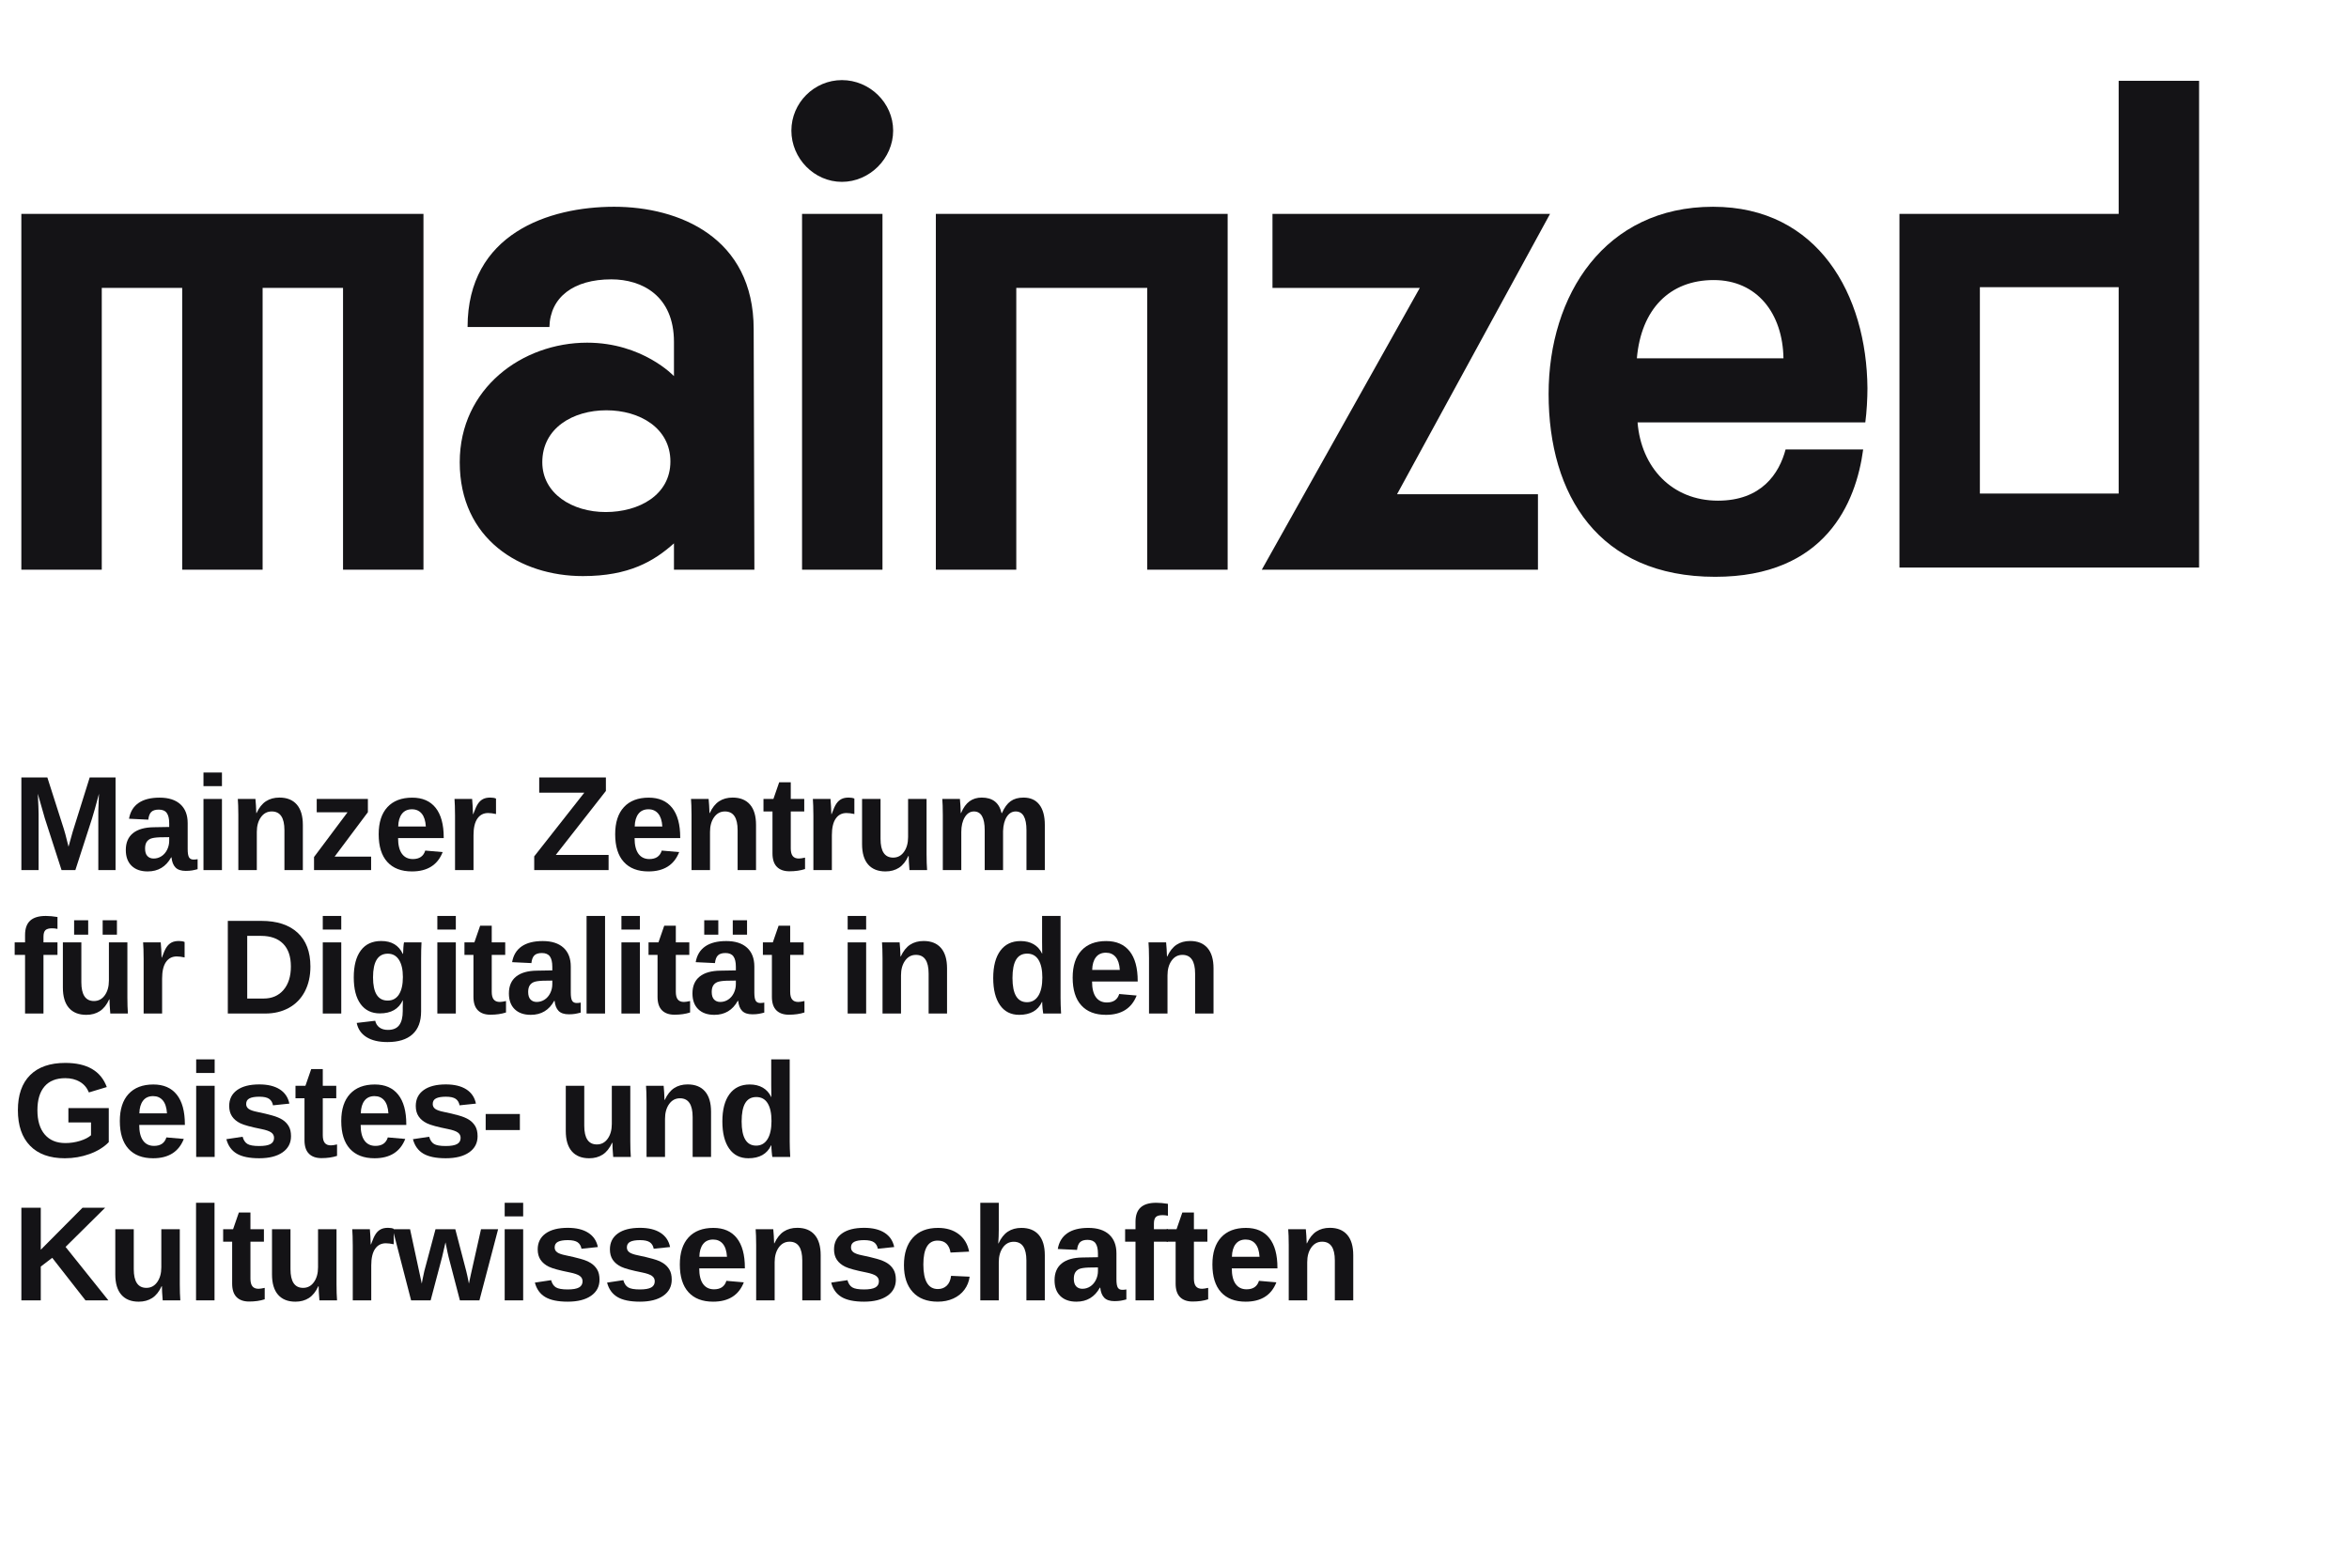
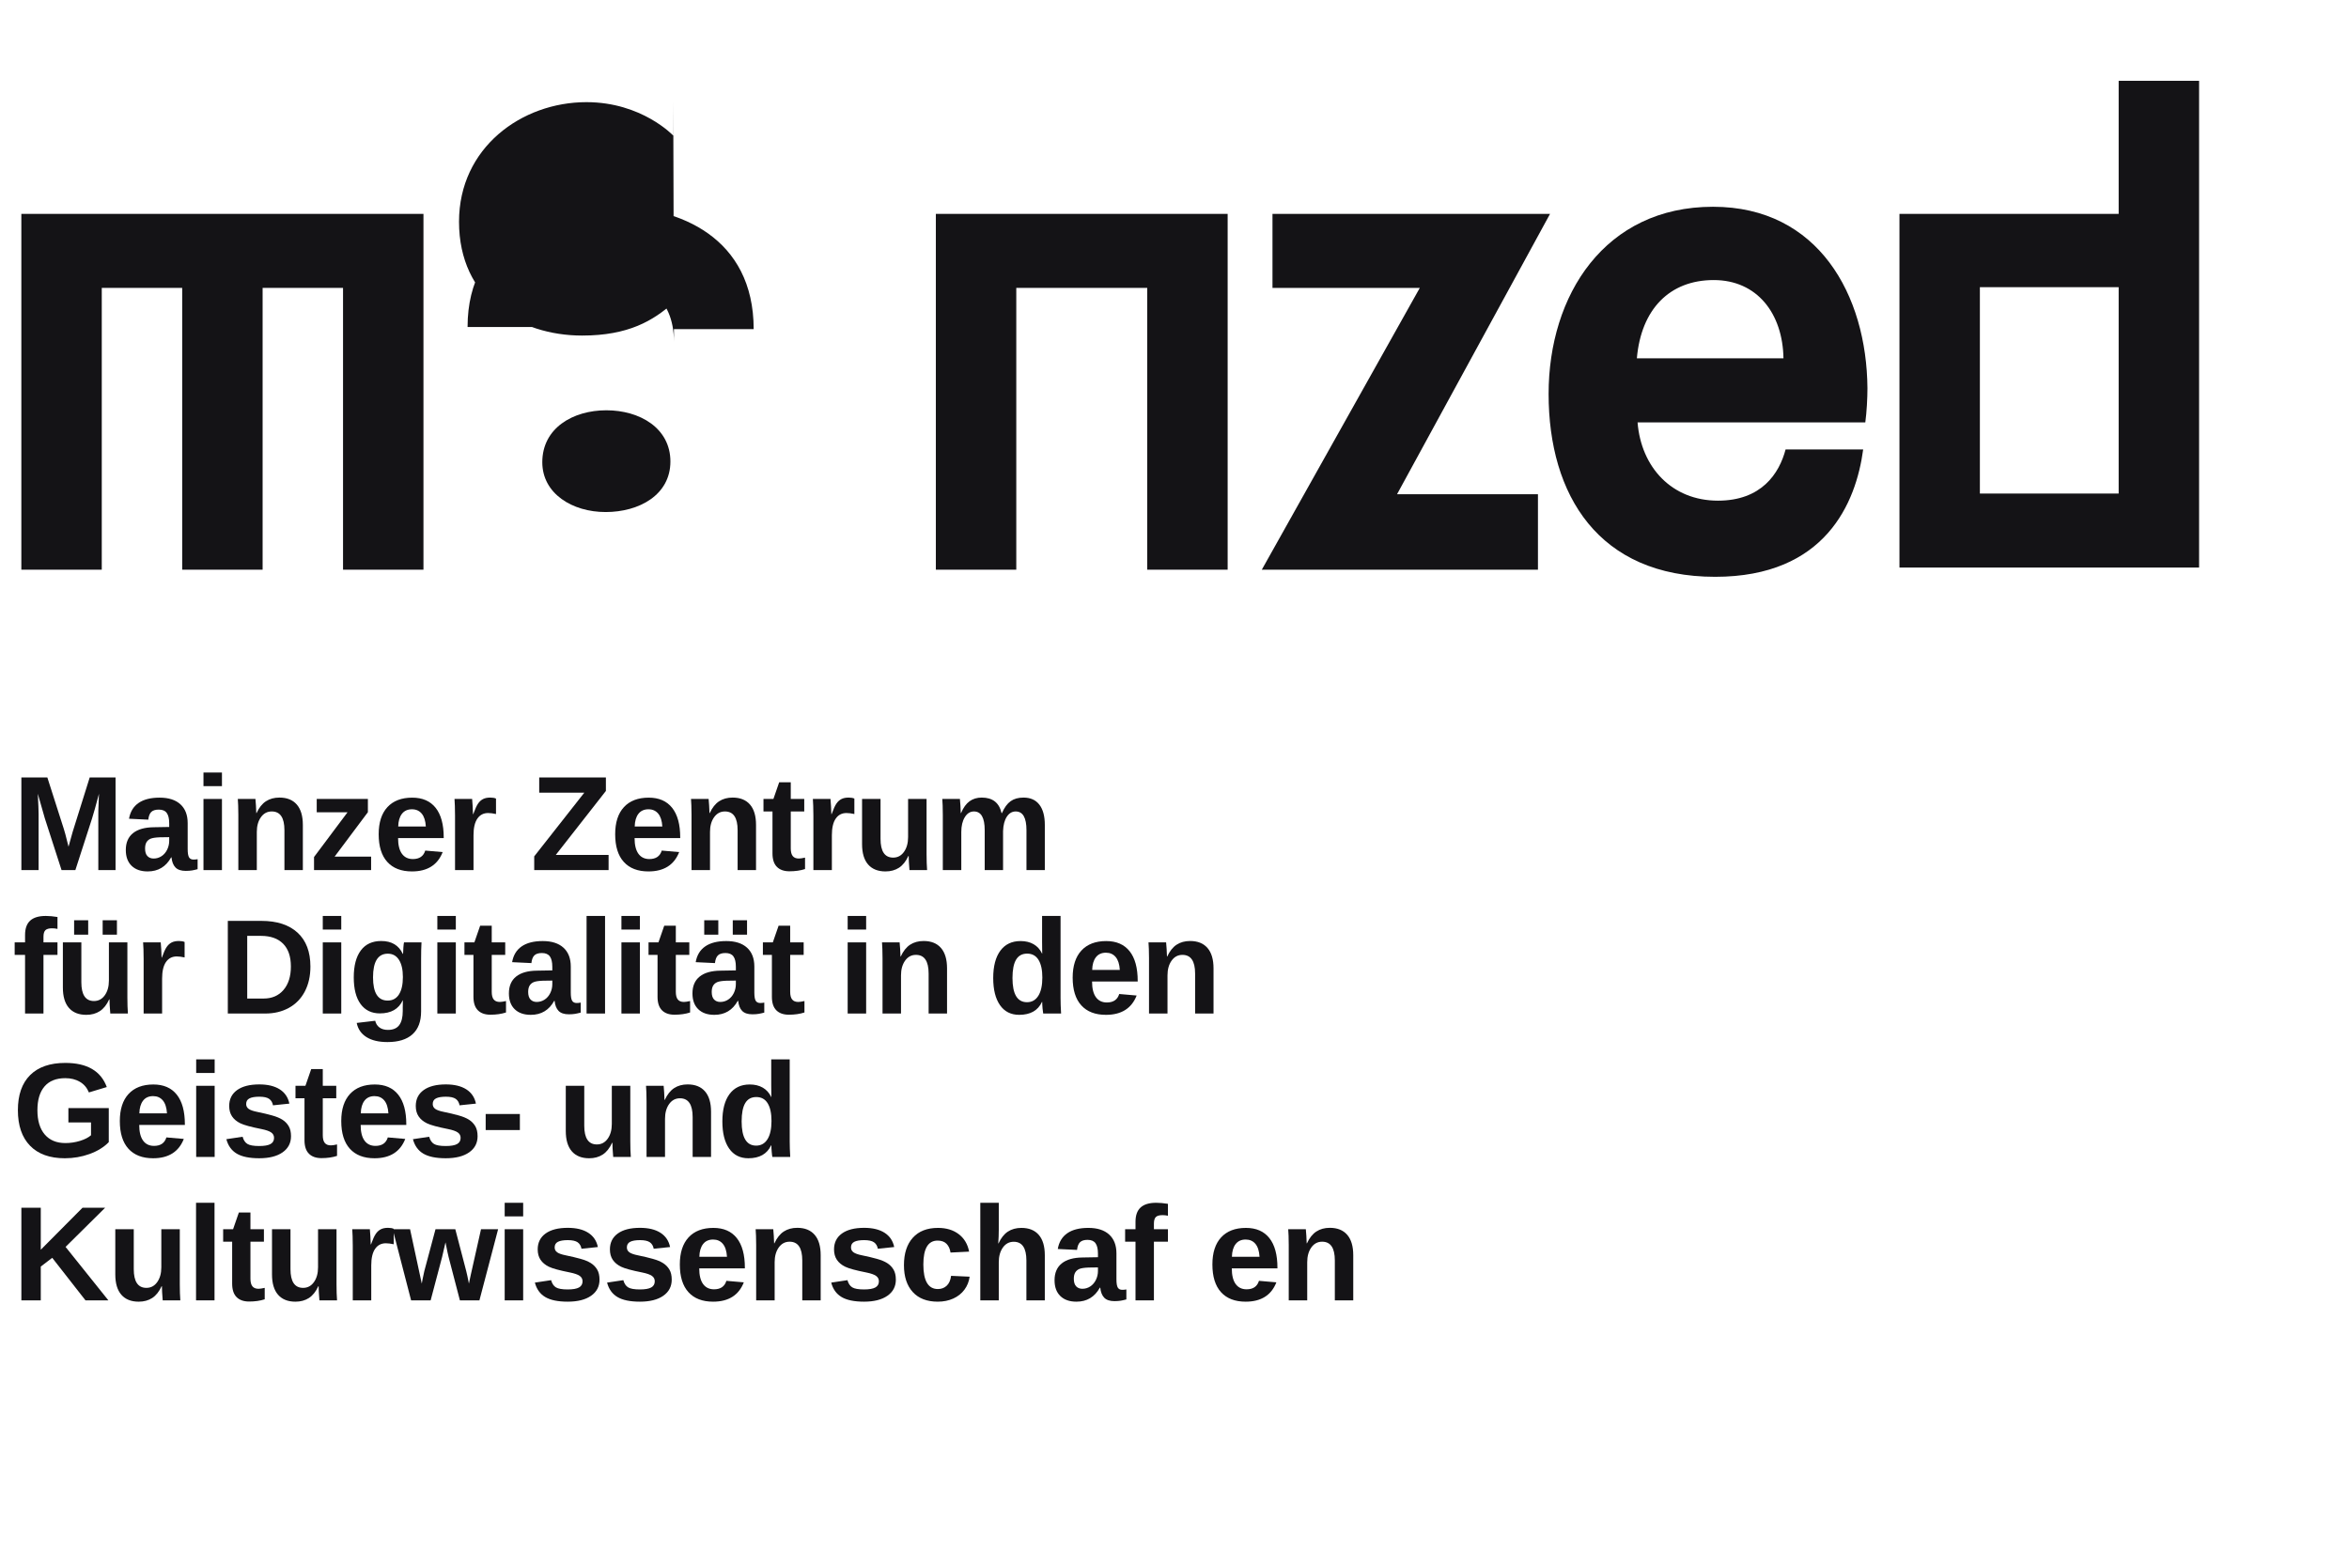
<svg xmlns="http://www.w3.org/2000/svg" viewBox="0 0 488.12 325.96" height="325.96" width="488.12" xml:space="preserve" id="svg2" version="1.1">
  <defs id="defs6" />
  <g transform="matrix(1.333,0,0,-1.333,0,325.96)" id="g10">
    <g transform="scale(0.1)" id="g12">
      <path id="path14" style="fill:#141316;fill-opacity:1;fill-rule:nonzero;stroke:none" d="m 153.262,1088.75 v 87.55 c 0,1.98 0.019,3.97 0.054,5.95 0.036,1.98 0.356,10.49 0.969,25.53 -4.851,-18.39 -8.433,-31.21 -10.762,-38.45 l -26.039,-80.58 H 95.957 l -26.035,80.58 -10.973,38.45 c 0.82,-15.86 1.23,-26.35 1.23,-31.48 v -87.55 H 33.32 v 144.45 h 40.492 l 25.836,-80.79 2.254,-7.79 4.922,-19.37 6.457,23.17 26.555,84.78 h 40.285 v -144.45 h -26.859" />
      <path id="path16" style="fill:#141316;fill-opacity:1;fill-rule:nonzero;stroke:none" d="m 263.777,1140.11 -14.757,-0.21 c -6.7,-0.27 -11.454,-1 -14.254,-2.19 -2.801,-1.2 -4.938,-3.03 -6.407,-5.49 -1.468,-2.46 -2.203,-5.74 -2.203,-9.85 0,-5.26 1.211,-9.17 3.641,-11.73 2.426,-2.56 5.652,-3.84 9.683,-3.84 4.512,0 8.629,1.23 12.356,3.68 3.727,2.46 6.644,5.86 8.766,10.21 2.117,4.33 3.175,8.93 3.175,13.78 z m 2.977,-31.57 c -8.066,-14.56 -20.234,-21.84 -36.5,-21.84 -10.727,0 -19.102,2.92 -25.113,8.77 -6.016,5.84 -9.024,14.05 -9.024,24.65 0,11.48 3.742,20.23 11.227,26.25 7.484,6 18.336,9.08 32.551,9.22 l 23.882,0.41 v 5.64 c 0,7.24 -1.261,12.63 -3.793,16.14 -2.527,3.52 -6.664,5.29 -12.402,5.29 -5.332,0 -9.246,-1.22 -11.738,-3.64 -2.492,-2.43 -4.051,-6.45 -4.668,-12.05 l -30.031,1.44 c 1.843,10.79 6.781,18.97 14.812,24.55 8.027,5.57 18.981,8.35 32.856,8.35 14.007,0 24.804,-3.45 32.394,-10.35 7.586,-6.91 11.375,-16.71 11.375,-29.42 v -40.4 c 0,-6.22 0.703,-10.5 2.106,-12.86 1.402,-2.36 3.742,-3.53 7.023,-3.53 2.184,0 4.305,0.2 6.355,0.61 v -15.58 c -1.711,-0.41 -3.246,-0.79 -4.613,-1.14 -1.367,-0.33 -2.734,-0.6 -4.101,-0.82 -1.368,-0.19 -2.821,-0.37 -4.356,-0.5 -1.539,-0.14 -3.336,-0.21 -5.383,-0.21 -7.246,0 -12.597,1.78 -16.043,5.33 -3.453,3.56 -5.523,8.78 -6.203,15.69 h -0.613 v 0" />
      <path id="path18" style="fill:#141316;fill-opacity:1;fill-rule:nonzero;stroke:none" d="m 317.191,1088.75 v 110.92 H 346 v -110.92 z m 0,130.91 v 21.22 H 346 v -21.22 h -28.809" />
      <path id="path20" style="fill:#141316;fill-opacity:1;fill-rule:nonzero;stroke:none" d="m 443.398,1088.75 v 62.23 c 0,19.48 -6.597,29.22 -19.785,29.22 -6.972,0 -12.593,-2.99 -16.867,-8.98 -4.269,-5.97 -6.402,-13.65 -6.402,-23.01 v -59.46 h -28.813 v 86.12 c 0,5.94 -0.082,10.81 -0.254,14.6 -0.168,3.79 -0.359,7.19 -0.562,10.2 h 27.473 c 0.207,-1.3 0.48,-4.77 0.82,-10.4 0.344,-5.65 0.512,-9.52 0.512,-11.64 h 0.414 c 3.894,8.48 8.777,14.63 14.656,18.46 5.879,3.82 12.883,5.74 21.015,5.74 11.754,0 20.778,-3.63 27.067,-10.87 6.289,-7.25 9.433,-17.84 9.433,-31.78 v -70.43 h -28.707" />
      <path id="path22" style="fill:#141316;fill-opacity:1;fill-rule:nonzero;stroke:none" d="m 489.535,1088.75 v 20.4 l 52.184,69.71 h -47.981 v 20.81 h 79.758 v -20.61 l -51.871,-69.29 h 56.895 v -21.02 h -88.985" />
      <path id="path24" style="fill:#141316;fill-opacity:1;fill-rule:nonzero;stroke:none" d="m 642.191,1183.58 c -6.765,0 -11.976,-2.36 -15.632,-7.07 -3.661,-4.72 -5.586,-11.31 -5.793,-19.79 h 43.058 c -0.547,8.96 -2.703,15.66 -6.461,20.15 -3.758,4.47 -8.812,6.71 -15.172,6.71 z m 47.875,-66.74 c -7.859,-20.09 -23.816,-30.14 -47.875,-30.14 -16.671,0 -29.492,4.94 -38.441,14.82 -8.953,9.87 -13.43,24.27 -13.43,43.21 0,18.31 4.543,32.39 13.633,42.23 9.09,9.84 21.977,14.76 38.649,14.76 15.921,0 28.089,-5.27 36.496,-15.84 8.406,-10.56 12.613,-26.01 12.613,-46.39 v -0.82 h -71.148 c 0,-10.8 2,-18.94 5.996,-24.44 4,-5.51 9.687,-8.25 17.07,-8.25 10.18,0 16.605,4.4 19.269,13.22 l 27.168,-2.36 v 0" />
      <path id="path26" style="fill:#141316;fill-opacity:1;fill-rule:nonzero;stroke:none" d="m 709.348,1088.75 v 84.88 c 0,6.09 -0.09,11.16 -0.262,15.23 -0.168,4.06 -0.356,7.67 -0.563,10.81 h 27.473 c 0.203,-1.23 0.481,-4.97 0.82,-11.22 0.34,-6.26 0.512,-10.41 0.512,-12.46 h 0.41 c 2.805,7.79 5.297,13.28 7.489,16.45 2.183,3.19 4.777,5.54 7.785,7.08 3.008,1.54 6.769,2.31 11.281,2.31 3.691,0 6.664,-0.52 8.914,-1.55 v -24.09 c -4.648,1.03 -8.742,1.55 -12.301,1.55 -7.176,0 -12.761,-2.91 -16.761,-8.71 -3.993,-5.82 -5.997,-14.43 -5.997,-25.84 v -54.44 h -28.8" />
      <path id="path28" style="fill:#141316;fill-opacity:1;fill-rule:nonzero;stroke:none" d="M 948.727,1088.75 H 832.781 v 21.43 l 78.117,99.33 H 840.57 v 23.69 h 103.95 v -21.02 l -78.114,-99.75 h 82.321 v -23.68" />
      <path id="path30" style="fill:#141316;fill-opacity:1;fill-rule:nonzero;stroke:none" d="m 1010.86,1183.58 c -6.77,0 -11.977,-2.36 -15.633,-7.07 -3.661,-4.72 -5.586,-11.31 -5.793,-19.79 h 43.056 c -0.55,8.96 -2.7,15.66 -6.46,20.15 -3.76,4.47 -8.81,6.71 -15.17,6.71 z m 47.88,-66.74 c -7.87,-20.09 -23.82,-30.14 -47.88,-30.14 -16.676,0 -29.493,4.94 -38.442,14.82 -8.957,9.87 -13.43,24.27 -13.43,43.21 0,18.31 4.543,32.39 13.633,42.23 9.09,9.84 21.973,14.76 38.649,14.76 15.92,0 28.09,-5.27 36.49,-15.84 8.41,-10.56 12.62,-26.01 12.62,-46.39 v -0.82 h -71.15 c 0,-10.8 2,-18.94 5.997,-24.44 3.996,-5.51 9.683,-8.25 17.063,-8.25 10.19,0 16.61,4.4 19.28,13.22 l 27.17,-2.36 v 0" />
      <path id="path32" style="fill:#141316;fill-opacity:1;fill-rule:nonzero;stroke:none" d="m 1149.87,1088.75 v 62.23 c 0,19.48 -6.59,29.22 -19.78,29.22 -6.97,0 -12.59,-2.99 -16.87,-8.98 -4.27,-5.97 -6.4,-13.65 -6.4,-23.01 v -59.46 h -28.81 v 86.12 c 0,5.94 -0.09,10.81 -0.26,14.6 -0.17,3.79 -0.36,7.19 -0.56,10.2 h 27.47 c 0.21,-1.3 0.48,-4.77 0.82,-10.4 0.35,-5.65 0.52,-9.52 0.52,-11.64 h 0.41 c 3.89,8.48 8.78,14.63 14.65,18.46 5.88,3.82 12.89,5.74 21.02,5.74 11.75,0 20.78,-3.63 27.07,-10.87 6.28,-7.25 9.42,-17.84 9.42,-31.78 v -70.43 h -28.7" />
      <path id="path34" style="fill:#141316;fill-opacity:1;fill-rule:nonzero;stroke:none" d="m 1254.96,1090.39 c -7.11,-2.32 -15.21,-3.48 -24.3,-3.48 -8.47,0 -15,2.3 -19.58,6.92 -4.58,4.61 -6.87,11.59 -6.87,20.96 v 65.41 h -14.04 v 19.47 h 15.48 l 9.02,26.04 h 18.04 v -26.04 h 21.02 v -19.47 h -21.02 v -57.62 c 0,-5.4 1.03,-9.38 3.08,-11.94 2.05,-2.56 5.23,-3.84 9.53,-3.84 2.26,0 5.47,0.47 9.64,1.43 v -17.84 0" />
      <path id="path36" style="fill:#141316;fill-opacity:1;fill-rule:nonzero;stroke:none" d="m 1267.98,1088.75 v 84.88 c 0,6.09 -0.08,11.16 -0.26,15.23 -0.17,4.06 -0.35,7.67 -0.56,10.81 h 27.48 c 0.2,-1.23 0.47,-4.97 0.81,-11.22 0.35,-6.26 0.52,-10.41 0.52,-12.46 h 0.41 c 2.8,7.79 5.29,13.28 7.48,16.45 2.19,3.19 4.79,5.54 7.8,7.08 3,1.54 6.76,2.31 11.27,2.31 3.69,0 6.66,-0.52 8.92,-1.55 v -24.09 c -4.65,1.03 -8.75,1.55 -12.3,1.55 -7.18,0 -12.77,-2.91 -16.76,-8.71 -4,-5.82 -6,-14.43 -6,-25.84 v -54.44 h -28.81" />
      <path id="path38" style="fill:#141316;fill-opacity:1;fill-rule:nonzero;stroke:none" d="m 1372.66,1199.67 v -62.23 c 0,-19.47 6.56,-29.21 19.68,-29.21 6.97,0 12.59,2.99 16.86,8.97 4.27,5.98 6.41,13.65 6.41,23.02 v 59.45 h 28.8 v -86.11 c 0,-9.43 0.28,-17.7 0.82,-24.81 h -27.47 c -0.82,9.85 -1.23,17.19 -1.23,22.04 h -0.51 c -3.83,-8.41 -8.7,-14.52 -14.61,-18.35 -5.91,-3.82 -12.93,-5.74 -21.06,-5.74 -11.76,0 -20.78,3.6 -27.07,10.82 -6.29,7.21 -9.43,17.78 -9.43,31.73 v 70.42 h 28.81" />
      <path id="path40" style="fill:#141316;fill-opacity:1;fill-rule:nonzero;stroke:none" d="m 1535.04,1088.75 v 62.23 c 0,19.48 -5.6,29.22 -16.81,29.22 -5.81,0 -10.54,-2.98 -14.2,-8.92 -3.65,-5.95 -5.48,-13.64 -5.48,-23.07 v -59.46 h -28.81 v 86.12 c 0,5.94 -0.08,10.81 -0.25,14.6 -0.17,3.79 -0.36,7.19 -0.57,10.2 h 27.48 c 0.2,-1.3 0.48,-4.77 0.82,-10.4 0.34,-5.65 0.51,-9.52 0.51,-11.64 h 0.41 c 3.55,8.48 7.98,14.63 13.28,18.46 5.29,3.82 11.63,5.74 19.01,5.74 16.95,0 27.24,-8.07 30.86,-24.2 h 0.61 c 3.76,8.61 8.27,14.79 13.53,18.55 5.27,3.76 11.96,5.65 20.1,5.65 10.79,0 19.03,-3.68 24.7,-11.03 5.68,-7.34 8.52,-17.89 8.52,-31.62 v -70.43 h -28.61 v 62.23 c 0,19.48 -5.6,29.22 -16.81,29.22 -5.61,0 -10.2,-2.72 -13.79,-8.16 -3.59,-5.43 -5.55,-12.93 -5.89,-22.5 v -60.79 h -28.61" />
      <path id="path42" style="fill:#141316;fill-opacity:1;fill-rule:nonzero;stroke:none" d="M 67.769,956.59 V 865.148 H 39.062 V 956.59 H 22.867 v 19.48 h 16.195 v 11.578 c 0,10.051 2.664,17.502 7.996,22.352 5.328,4.86 13.43,7.28 24.293,7.28 5.402,0 11.484,-0.55 18.254,-1.64 v -18.558 c -2.805,0.617 -5.606,0.93 -8.41,0.93 -4.922,0 -8.387,-0.981 -10.406,-2.922 -2.016,-1.949 -3.02,-5.391 -3.02,-10.301 v -8.719 h 21.836 v -19.48 h -21.836" />
      <path id="path44" style="fill:#141316;fill-opacity:1;fill-rule:nonzero;stroke:none" d="m 160.035,988.059 v 22.451 h 22.246 v -22.451 z m -44.492,0 v 22.451 H 137.48 V 988.059 Z M 126.82,976.07 v -62.23 c 0,-19.469 6.563,-29.211 19.684,-29.211 6.973,0 12.594,2.992 16.863,8.973 4.27,5.968 6.406,13.648 6.406,23.007 v 59.461 h 28.805 v -86.121 c 0,-9.418 0.274,-17.687 0.82,-24.801 H 171.93 c -0.821,9.844 -1.231,17.192 -1.231,22.043 h -0.511 c -3.833,-8.41 -8.7,-14.519 -14.614,-18.351 -5.91,-3.828 -12.933,-5.738 -21.062,-5.738 -11.758,0 -20.778,3.597 -27.067,10.82 -6.289,7.199 -9.433,17.777 -9.433,31.719 V 976.07 H 126.82" />
      <path id="path46" style="fill:#141316;fill-opacity:1;fill-rule:nonzero;stroke:none" d="m 223.906,865.148 v 84.883 c 0,6.09 -0.082,11.149 -0.254,15.231 -0.172,4.058 -0.363,7.66 -0.566,10.808 h 27.477 c 0.203,-1.23 0.476,-4.968 0.82,-11.218 0.34,-6.262 0.512,-10.411 0.512,-12.473 h 0.41 c 2.8,7.801 5.293,13.293 7.484,16.461 2.184,3.18 4.781,5.539 7.789,7.082 3.008,1.527 6.77,2.297 11.277,2.297 3.688,0 6.665,-0.508 8.918,-1.539 v -24.09 c -4.648,1.031 -8.75,1.539 -12.3,1.539 -7.176,0 -12.762,-2.91 -16.762,-8.707 -4,-5.813 -5.996,-14.422 -5.996,-25.84 v -54.434 h -28.809" />
      <path id="path48" style="fill:#141316;fill-opacity:1;fill-rule:nonzero;stroke:none" d="m 453.457,938.449 c 0,15.512 -4.039,27.352 -12.102,35.52 -8.062,8.16 -19.578,12.25 -34.542,12.25 H 385.387 V 888.52 h 25.629 c 12.984,0 23.3,4.48 30.957,13.429 7.652,8.949 11.484,21.121 11.484,36.5 z m 30.445,0 c 0,-14.898 -2.922,-27.898 -8.765,-39.008 -5.844,-11.109 -14.114,-19.589 -24.809,-25.472 -10.699,-5.879 -22.945,-8.821 -36.754,-8.821 h -58.433 v 144.442 h 52.285 c 24.328,0 43.16,-6.13 56.484,-18.399 13.324,-12.269 19.992,-29.851 19.992,-52.742" />
      <path id="path50" style="fill:#141316;fill-opacity:1;fill-rule:nonzero;stroke:none" d="M 503.176,865.148 V 976.07 H 531.98 V 865.148 Z m 0,130.911 v 21.221 h 28.804 v -21.221 h -28.804" />
      <path id="path52" style="fill:#141316;fill-opacity:1;fill-rule:nonzero;stroke:none" d="m 628.047,922.148 c 0,11.411 -2.035,20.313 -6.098,26.704 -4.066,6.398 -9.859,9.589 -17.379,9.589 -15.375,0 -23.066,-12.312 -23.066,-36.91 0,-24.133 7.621,-36.191 22.859,-36.191 7.657,0 13.52,3.199 17.586,9.59 4.063,6.39 6.098,15.461 6.098,27.218 z M 603.953,820.66 c -13.527,0 -24.41,2.57 -32.648,7.738 -8.239,5.161 -13.313,12.524 -15.227,22.09 l 28.809,3.383 c 1.027,-4.441 3.226,-7.922 6.613,-10.449 3.383,-2.531 7.809,-3.801 13.273,-3.801 8,0 13.84,2.461 17.532,7.379 3.691,4.93 5.539,12.238 5.539,21.941 v 5.848 l 0.203,10.961 h -0.203 c -6.36,-13.602 -18.25,-20.398 -35.676,-20.398 -12.922,0 -22.93,4.859 -30.039,14.558 -7.109,9.699 -10.66,23.578 -10.66,41.621 0,18.11 3.652,32.09 10.969,41.93 7.312,9.84 17.937,14.758 31.882,14.758 16.129,0 27.301,-6.668 33.524,-19.989 h 0.511 c 0,2.399 0.153,5.641 0.458,9.739 0.308,4.101 0.636,6.801 0.976,8.101 h 27.274 c -0.415,-7.39 -0.618,-15.922 -0.618,-25.629 v -81.91 c 0,-15.781 -4.476,-27.711 -13.433,-35.769 -8.953,-8.071 -21.973,-12.102 -39.059,-12.102" />
      <path id="path54" style="fill:#141316;fill-opacity:1;fill-rule:nonzero;stroke:none" d="M 681.773,865.148 V 976.07 h 28.809 V 865.148 Z m 0,130.911 v 21.221 h 28.809 v -21.221 h -28.809" />
      <path id="path56" style="fill:#141316;fill-opacity:1;fill-rule:nonzero;stroke:none" d="m 788.809,866.789 c -7.11,-2.328 -15.211,-3.488 -24.297,-3.488 -8.477,0 -15.004,2.308 -19.578,6.929 -4.582,4.61 -6.871,11.59 -6.871,20.95 v 65.41 H 724.02 v 19.48 h 15.476 l 9.024,26.04 h 18.043 v -26.04 h 21.015 v -19.48 h -21.015 v -57.61 c 0,-5.398 1.027,-9.378 3.078,-11.949 2.047,-2.562 5.222,-3.832 9.531,-3.832 2.254,0 5.469,0.461 9.637,1.43 v -17.84 0" />
      <path id="path58" style="fill:#141316;fill-opacity:1;fill-rule:nonzero;stroke:none" d="m 860.98,916.512 -14.757,-0.211 c -6.703,-0.27 -11.453,-1.012 -14.254,-2.199 -2.805,-1.204 -4.938,-3.02 -6.406,-5.481 -1.469,-2.473 -2.204,-5.75 -2.204,-9.851 0,-5.258 1.211,-9.168 3.637,-11.739 2.43,-2.562 5.656,-3.832 9.688,-3.832 4.511,0 8.629,1.231 12.355,3.68 3.727,2.461 6.645,5.859 8.766,10.203 2.117,4.34 3.175,8.938 3.175,13.789 z m 2.973,-31.582 c -8.062,-14.559 -20.226,-21.828 -36.492,-21.828 -10.731,0 -19.106,2.918 -25.117,8.769 -6.016,5.84 -9.024,14.051 -9.024,24.649 0,11.48 3.746,20.23 11.227,26.25 7.484,6 18.336,9.082 32.547,9.21 l 23.886,0.411 v 5.648 c 0,7.242 -1.261,12.633 -3.792,16.141 -2.532,3.519 -6.665,5.281 -12.403,5.281 -5.332,0 -9.242,-1.219 -11.738,-3.641 -2.496,-2.422 -4.047,-6.441 -4.664,-12.039 l -30.039,1.438 c 1.847,10.793 6.785,18.972 14.816,24.551 8.028,5.562 18.981,8.351 32.856,8.351 14.007,0 24.804,-3.449 32.39,-10.351 7.59,-6.911 11.383,-16.711 11.383,-29.43 v -40.391 c 0,-6.219 0.699,-10.508 2.102,-12.859 1.402,-2.36 3.738,-3.539 7.019,-3.539 2.188,0 4.309,0.211 6.36,0.621 v -15.59 c -1.711,-0.41 -3.25,-0.793 -4.618,-1.121 -1.367,-0.34 -2.73,-0.621 -4.097,-0.82 -1.367,-0.2 -2.821,-0.379 -4.36,-0.52 -1.535,-0.133 -3.328,-0.199 -5.379,-0.199 -7.246,0 -12.593,1.777 -16.046,5.328 -3.45,3.551 -5.516,8.781 -6.2,15.68 h -0.617 v 0" />
      <path id="path60" style="fill:#141316;fill-opacity:1;fill-rule:nonzero;stroke:none" d="m 914.395,865.148 v 152.132 h 28.808 V 865.148 h -28.808" />
      <path id="path62" style="fill:#141316;fill-opacity:1;fill-rule:nonzero;stroke:none" d="M 968.734,865.148 V 976.07 h 28.809 V 865.148 Z m 0,130.911 v 21.221 h 28.809 v -21.221 h -28.809" />
      <path id="path64" style="fill:#141316;fill-opacity:1;fill-rule:nonzero;stroke:none" d="m 1075.78,866.789 c -7.11,-2.328 -15.21,-3.488 -24.3,-3.488 -8.48,0 -15.01,2.308 -19.58,6.929 -4.58,4.61 -6.87,11.59 -6.87,20.95 v 65.41 h -14.04 v 19.48 h 15.47 l 9.03,26.04 h 18.04 v -26.04 h 21.02 v -19.48 h -21.02 v -57.61 c 0,-5.398 1.03,-9.378 3.08,-11.949 2.05,-2.562 5.22,-3.832 9.53,-3.832 2.25,0 5.47,0.461 9.64,1.43 v -17.84 0" />
      <path id="path66" style="fill:#141316;fill-opacity:1;fill-rule:nonzero;stroke:none" d="m 1142.3,988.059 v 22.451 h 22.25 v -22.451 z m 4.82,-71.547 -14.76,-0.211 c -6.7,-0.27 -11.45,-1.012 -14.25,-2.199 -2.8,-1.204 -4.94,-3.02 -6.41,-5.481 -1.47,-2.473 -2.2,-5.75 -2.2,-9.851 0,-5.258 1.21,-9.168 3.64,-11.739 2.43,-2.562 5.65,-3.832 9.69,-3.832 4.51,0 8.63,1.231 12.35,3.68 3.73,2.461 6.65,5.859 8.77,10.203 2.11,4.34 3.17,8.938 3.17,13.789 z m -49.31,71.547 v 22.451 h 21.94 V 988.059 Z M 1150.1,884.93 c -8.07,-14.559 -20.23,-21.828 -36.5,-21.828 -10.73,0 -19.1,2.918 -25.11,8.769 -6.02,5.84 -9.03,14.051 -9.03,24.649 0,11.48 3.75,20.23 11.23,26.25 7.48,6 18.33,9.082 32.55,9.21 l 23.88,0.411 v 5.648 c 0,7.242 -1.26,12.633 -3.79,16.141 -2.53,3.519 -6.66,5.281 -12.4,5.281 -5.33,0 -9.25,-1.219 -11.74,-3.641 -2.5,-2.422 -4.05,-6.441 -4.66,-12.039 l -30.04,1.438 c 1.84,10.793 6.78,18.972 14.81,24.551 8.03,5.562 18.98,8.351 32.86,8.351 14.01,0 24.81,-3.449 32.39,-10.351 7.59,-6.911 11.38,-16.711 11.38,-29.43 v -40.391 c 0,-6.219 0.7,-10.508 2.1,-12.859 1.4,-2.36 3.74,-3.539 7.02,-3.539 2.19,0 4.31,0.211 6.36,0.621 v -15.59 c -1.71,-0.41 -3.25,-0.793 -4.61,-1.121 -1.37,-0.34 -2.74,-0.621 -4.1,-0.82 -1.37,-0.2 -2.82,-0.379 -4.36,-0.52 -1.54,-0.133 -3.33,-0.199 -5.38,-0.199 -7.25,0 -12.59,1.777 -16.05,5.328 -3.45,3.551 -5.51,8.781 -6.2,15.68 h -0.61 v 0" />
      <path id="path68" style="fill:#141316;fill-opacity:1;fill-rule:nonzero;stroke:none" d="m 1254.05,866.789 c -7.11,-2.328 -15.21,-3.488 -24.3,-3.488 -8.48,0 -15,2.308 -19.58,6.929 -4.58,4.61 -6.87,11.59 -6.87,20.95 v 65.41 h -14.04 v 19.48 h 15.48 l 9.02,26.04 h 18.04 v -26.04 h 21.02 v -19.48 h -21.02 v -57.61 c 0,-5.398 1.03,-9.378 3.08,-11.949 2.04,-2.562 5.22,-3.832 9.53,-3.832 2.26,0 5.47,0.461 9.64,1.43 v -17.84 0" />
      <path id="path70" style="fill:#141316;fill-opacity:1;fill-rule:nonzero;stroke:none" d="M 1321.42,865.148 V 976.07 h 28.8 V 865.148 Z m 0,130.911 v 21.221 h 28.8 v -21.221 h -28.8" />
      <path id="path72" style="fill:#141316;fill-opacity:1;fill-rule:nonzero;stroke:none" d="m 1447.62,865.148 v 62.223 c 0,19.481 -6.59,29.219 -19.78,29.219 -6.98,0 -12.6,-2.981 -16.87,-8.969 -4.27,-5.98 -6.4,-13.652 -6.4,-23.012 v -59.461 h -28.81 v 86.114 c 0,5.949 -0.09,10.808 -0.26,14.609 -0.17,3.789 -0.35,7.188 -0.56,10.199 h 27.47 c 0.21,-1.3 0.48,-4.769 0.82,-10.398 0.34,-5.652 0.52,-9.531 0.52,-11.641 h 0.41 c 3.89,8.469 8.77,14.617 14.65,18.449 5.88,3.829 12.89,5.739 21.02,5.739 11.76,0 20.78,-3.617 27.06,-10.86 6.29,-7.25 9.44,-17.847 9.44,-31.777 v -70.434 h -28.71" />
      <path id="path74" style="fill:#141316;fill-opacity:1;fill-rule:nonzero;stroke:none" d="m 1624.89,921.219 c 0,11.972 -2,21.172 -6,27.633 -4,6.457 -9.89,9.687 -17.68,9.687 -7.73,0 -13.47,-3.129 -17.23,-9.379 -3.76,-6.262 -5.64,-15.808 -5.64,-28.648 0,-25.16 7.56,-37.731 22.66,-37.731 7.59,0 13.46,3.34 17.63,10 4.17,6.66 6.26,16.141 6.26,28.438 z m 1.33,-56.071 c -0.27,1.024 -0.6,3.602 -0.98,7.743 -0.37,4.129 -0.56,7.57 -0.56,10.308 h -0.41 c -6.22,-13.398 -18.04,-20.097 -35.47,-20.097 -12.92,0 -22.89,5.039 -29.93,15.109 -7.04,10.09 -10.56,24.18 -10.56,42.301 0,18.379 3.71,32.578 11.12,42.59 7.42,10.019 17.92,15.019 31.53,15.019 7.85,0 14.64,-1.641 20.34,-4.922 5.71,-3.289 10.1,-8.168 13.18,-14.66 h 0.2 l -0.2,18.25 v 40.491 h 28.81 V 889.34 c 0,-6.828 0.26,-14.891 0.82,-24.192 h -27.89" />
      <path id="path76" style="fill:#141316;fill-opacity:1;fill-rule:nonzero;stroke:none" d="m 1724.03,959.969 c -6.77,0 -11.98,-2.348 -15.64,-7.071 -3.65,-4.707 -5.58,-11.308 -5.79,-19.777 h 43.06 c -0.55,8.949 -2.7,15.66 -6.46,20.141 -3.76,4.476 -8.81,6.707 -15.17,6.707 z m 47.87,-66.739 c -7.86,-20.082 -23.82,-30.128 -47.87,-30.128 -16.68,0 -29.49,4.937 -38.44,14.808 -8.96,9.871 -13.43,24.281 -13.43,43.211 0,18.32 4.54,32.399 13.63,42.238 9.09,9.84 21.97,14.762 38.65,14.762 15.92,0 28.08,-5.281 36.49,-15.84 8.41,-10.562 12.61,-26.019 12.61,-46.39 v -0.821 h -71.14 c 0,-10.8 2,-18.949 5.99,-24.441 4,-5.508 9.69,-8.258 17.07,-8.258 10.18,0 16.61,4.41 19.28,13.231 l 27.16,-2.372 v 0" />
      <path id="path78" style="fill:#141316;fill-opacity:1;fill-rule:nonzero;stroke:none" d="m 1863.04,865.148 v 62.223 c 0,19.481 -6.6,29.219 -19.78,29.219 -6.98,0 -12.6,-2.981 -16.87,-8.969 -4.27,-5.98 -6.4,-13.652 -6.4,-23.012 v -59.461 h -28.81 v 86.114 c 0,5.949 -0.09,10.808 -0.26,14.609 -0.17,3.789 -0.36,7.188 -0.56,10.199 h 27.47 c 0.21,-1.3 0.48,-4.769 0.82,-10.398 0.34,-5.652 0.52,-9.531 0.52,-11.641 h 0.41 c 3.89,8.469 8.77,14.617 14.65,18.449 5.88,3.829 12.88,5.739 21.02,5.739 11.76,0 20.77,-3.617 27.06,-10.86 6.29,-7.25 9.43,-17.847 9.43,-31.777 v -70.434 h -28.7" />
      <path id="path80" style="fill:#141316;fill-opacity:1;fill-rule:nonzero;stroke:none" d="m 101.902,663.191 c 7.86,0 15.481,1.141 22.864,3.43 7.379,2.289 13.086,5.211 17.121,8.758 v 19.992 h -35.266 v 22.359 h 62.945 v -53.109 c -7.656,-7.859 -17.617,-14.012 -29.882,-18.461 -12.274,-4.441 -25.137,-6.66 -38.598,-6.66 -23.512,0 -41.59,6.52 -54.23,19.531 -12.645,13.02 -18.965,31.489 -18.965,55.418 0,23.77 6.352,42.012 19.066,54.68 12.711,12.68 30.992,19.019 54.844,19.019 33.898,0 55.461,-12.539 64.687,-37.617 l -27.883,-8.41 c -3.007,7.32 -7.726,12.848 -14.148,16.609 -6.426,3.75 -13.977,5.641 -22.656,5.641 -14.211,0 -25.016,-4.312 -32.391,-12.922 -7.383,-8.609 -11.074,-20.949 -11.074,-37 0,-16.34 3.809,-28.969 11.43,-37.89 7.621,-8.911 18.336,-13.368 32.136,-13.368" />
      <path id="path82" style="fill:#141316;fill-opacity:1;fill-rule:nonzero;stroke:none" d="m 238.668,736.379 c -6.77,0 -11.98,-2.348 -15.637,-7.07 -3.656,-4.719 -5.586,-11.309 -5.789,-19.789 h 43.055 c -0.547,8.96 -2.699,15.671 -6.457,20.152 -3.762,4.469 -8.817,6.707 -15.172,6.707 z m 47.875,-66.738 c -7.859,-20.09 -23.816,-30.141 -47.875,-30.141 -16.676,0 -29.492,4.949 -38.441,14.82 -8.957,9.871 -13.43,24.282 -13.43,43.211 0,18.309 4.543,32.391 13.633,42.239 9.086,9.832 21.972,14.75 38.648,14.75 15.922,0 28.09,-5.27 36.492,-15.84 8.41,-10.551 12.614,-26.008 12.614,-46.379 v -0.821 h -71.149 c 0,-10.8 2.004,-18.949 5.996,-24.449 4,-5.5 9.688,-8.25 17.071,-8.25 10.179,0 16.609,4.41 19.273,13.219 l 27.168,-2.359 v 0" />
      <path id="path84" style="fill:#141316;fill-opacity:1;fill-rule:nonzero;stroke:none" d="m 305.816,641.551 v 110.918 h 28.809 V 641.551 Z m 0,130.91 v 21.219 h 28.809 v -21.219 h -28.809" />
      <path id="path86" style="fill:#141316;fill-opacity:1;fill-rule:nonzero;stroke:none" d="m 453.656,673.949 c 0,-10.738 -4.394,-19.148 -13.172,-25.269 -8.785,-6.121 -20.933,-9.18 -36.445,-9.18 -15.238,0 -26.91,2.422 -35.012,7.23 -8.093,4.821 -13.476,12.309 -16.14,22.5 l 25.316,3.801 c 1.438,-5.261 3.91,-9 7.438,-11.179 3.515,-2.192 9.648,-3.27 18.398,-3.27 8.066,0 13.941,1.02 17.633,3.066 3.687,2.043 5.535,5.262 5.535,9.633 0,3.559 -1.484,6.379 -4.457,8.457 -2.977,2.094 -8.02,3.852 -15.121,5.282 -16.266,3.21 -27.238,6.199 -32.906,8.968 -5.676,2.774 -9.996,6.352 -12.969,10.774 -2.977,4.398 -4.465,9.82 -4.465,16.25 0,10.578 4.09,18.84 12.254,24.75 8.168,5.91 19.734,8.867 34.699,8.867 13.192,0 23.801,-2.57 31.832,-7.688 8.031,-5.121 13.035,-12.543 15.02,-22.25 l -25.528,-2.66 c -0.82,4.5 -2.836,7.867 -6.05,10.098 -3.211,2.223 -8.301,3.332 -15.274,3.332 -6.836,0 -11.957,-0.879 -15.375,-2.621 -3.418,-1.731 -5.129,-4.66 -5.129,-8.77 0,-3.211 1.317,-5.75 3.95,-7.629 2.628,-1.882 7.054,-3.429 13.273,-4.66 8.684,-1.781 16.387,-3.601 23.121,-5.492 6.731,-1.867 12.129,-4.117 16.195,-6.707 4.063,-2.602 7.313,-5.941 9.739,-10 2.425,-4.062 3.64,-9.281 3.64,-15.633" />
      <path id="path88" style="fill:#141316;fill-opacity:1;fill-rule:nonzero;stroke:none" d="m 525.422,643.199 c -7.109,-2.328 -15.207,-3.488 -24.301,-3.488 -8.469,0 -15,2.301 -19.578,6.918 -4.578,4.613 -6.871,11.59 -6.871,20.961 V 733 h -14.043 v 19.469 h 15.48 l 9.024,26.051 h 18.043 v -26.051 h 21.012 V 733 h -21.012 v -57.621 c 0,-5.399 1.023,-9.367 3.074,-11.938 2.051,-2.562 5.23,-3.839 9.531,-3.839 2.254,0 5.469,0.468 9.641,1.437 v -17.84 0" />
      <path id="path90" style="fill:#141316;fill-opacity:1;fill-rule:nonzero;stroke:none" d="m 583.855,736.379 c -6.765,0 -11.976,-2.348 -15.632,-7.07 -3.657,-4.719 -5.586,-11.309 -5.789,-19.789 h 43.054 c -0.547,8.96 -2.699,15.671 -6.461,20.152 -3.757,4.469 -8.812,6.707 -15.172,6.707 z m 47.879,-66.738 c -7.863,-20.09 -23.82,-30.141 -47.879,-30.141 -16.671,0 -29.492,4.949 -38.441,14.82 -8.953,9.871 -13.434,24.282 -13.434,43.211 0,18.309 4.547,32.391 13.641,42.239 9.086,9.832 21.973,14.75 38.649,14.75 15.921,0 28.089,-5.27 36.492,-15.84 8.41,-10.551 12.613,-26.008 12.613,-46.379 v -0.821 h -71.148 c 0,-10.8 1.996,-18.949 5.996,-24.449 4,-5.5 9.687,-8.25 17.07,-8.25 10.18,0 16.605,4.41 19.273,13.219 l 27.168,-2.359 v 0" />
      <path id="path92" style="fill:#141316;fill-opacity:1;fill-rule:nonzero;stroke:none" d="m 744.504,673.949 c 0,-10.738 -4.399,-19.148 -13.176,-25.269 -8.785,-6.121 -20.933,-9.18 -36.445,-9.18 -15.238,0 -26.91,2.422 -35.012,7.23 -8.094,4.821 -13.476,12.309 -16.141,22.5 l 25.325,3.801 c 1.429,-5.261 3.91,-9 7.429,-11.179 3.516,-2.192 9.649,-3.27 18.399,-3.27 8.066,0 13.945,1.02 17.633,3.066 3.691,2.043 5.535,5.262 5.535,9.633 0,3.559 -1.485,6.379 -4.457,8.457 -2.973,2.094 -8.012,3.852 -15.121,5.282 -16.266,3.21 -27.239,6.199 -32.907,8.968 -5.671,2.774 -9.996,6.352 -12.968,10.774 -2.973,4.398 -4.457,9.82 -4.457,16.25 0,10.578 4.082,18.84 12.246,24.75 8.168,5.91 19.734,8.867 34.703,8.867 13.187,0 23.797,-2.57 31.828,-7.688 8.031,-5.121 13.039,-12.543 15.02,-22.25 l -25.528,-2.66 c -0.82,4.5 -2.836,7.867 -6.043,10.098 -3.219,2.223 -8.304,3.332 -15.277,3.332 -6.832,0 -11.961,-0.879 -15.379,-2.621 -3.418,-1.731 -5.125,-4.66 -5.125,-8.77 0,-3.211 1.316,-5.75 3.949,-7.629 2.625,-1.882 7.055,-3.429 13.274,-4.66 8.679,-1.781 16.382,-3.601 23.117,-5.492 6.73,-1.867 12.129,-4.117 16.195,-6.707 4.07,-2.602 7.317,-5.941 9.742,-10 2.422,-4.062 3.641,-9.281 3.641,-15.633" />
      <path id="path94" style="fill:#141316;fill-opacity:1;fill-rule:nonzero;stroke:none" d="m 757.113,683.48 v 25.02 h 53.309 v -25.02 h -53.309" />
      <path id="path96" style="fill:#141316;fill-opacity:1;fill-rule:nonzero;stroke:none" d="M 910.797,752.469 V 690.25 c 0,-19.48 6.562,-29.211 19.683,-29.211 6.969,0 12.59,2.992 16.864,8.961 4.265,5.98 6.406,13.648 6.406,23.02 v 59.449 h 28.809 v -86.11 c 0,-9.418 0.269,-17.699 0.82,-24.808 h -27.477 c -0.82,9.847 -1.23,17.191 -1.23,22.051 h -0.512 c -3.828,-8.411 -8.695,-14.532 -14.609,-18.352 -5.914,-3.828 -12.934,-5.75 -21.067,-5.75 -11.754,0 -20.773,3.609 -27.062,10.82 -6.289,7.211 -9.434,17.789 -9.434,31.719 v 70.43 h 28.809" />
      <path id="path98" style="fill:#141316;fill-opacity:1;fill-rule:nonzero;stroke:none" d="m 1079.75,641.551 v 62.23 c 0,19.469 -6.6,29.219 -19.78,29.219 -6.98,0 -12.6,-2.988 -16.87,-8.969 -4.27,-5.98 -6.41,-13.66 -6.41,-23.011 v -59.469 h -28.8 v 86.121 c 0,5.949 -0.09,10.808 -0.26,14.609 -0.17,3.789 -0.36,7.18 -0.56,10.188 h 27.47 c 0.21,-1.297 0.48,-4.758 0.82,-10.399 0.34,-5.64 0.51,-9.519 0.51,-11.64 h 0.41 c 3.9,8.48 8.78,14.629 14.66,18.461 5.88,3.828 12.88,5.738 21.02,5.738 11.75,0 20.77,-3.617 27.06,-10.867 6.29,-7.242 9.43,-17.84 9.43,-31.782 v -70.429 h -28.7" />
      <path id="path100" style="fill:#141316;fill-opacity:1;fill-rule:nonzero;stroke:none" d="m 1202.67,697.629 c 0,11.961 -2,21.172 -6,27.633 -3.99,6.457 -9.89,9.679 -17.68,9.679 -7.73,0 -13.47,-3.121 -17.22,-9.371 -3.76,-6.261 -5.64,-15.808 -5.64,-28.648 0,-25.16 7.55,-37.731 22.65,-37.731 7.59,0 13.47,3.329 17.64,9.989 4.17,6.66 6.25,16.14 6.25,28.449 z m 1.33,-56.078 c -0.27,1.031 -0.6,3.609 -0.97,7.75 -0.38,4.129 -0.56,7.57 -0.56,10.301 h -0.41 c -6.23,-13.403 -18.05,-20.102 -35.47,-20.102 -12.92,0 -22.9,5.039 -29.94,15.121 -7.04,10.09 -10.56,24.18 -10.56,42.301 0,18.367 3.71,32.57 11.13,42.578 7.41,10.02 17.92,15.02 31.52,15.02 7.86,0 14.64,-1.641 20.35,-4.918 5.7,-3.282 10.09,-8.161 13.17,-14.661 h 0.21 l -0.21,18.258 v 40.481 h 28.8 V 665.742 c 0,-6.82 0.28,-14.89 0.82,-24.191 H 1204" />
      <path id="path102" style="fill:#141316;fill-opacity:1;fill-rule:nonzero;stroke:none" d="M 133.27,417.961 81.402,484.289 63.566,470.66 V 417.961 H 33.32 v 144.437 h 30.246 v -65.5 l 65.094,65.5 h 35.266 l -61.715,-61.097 66.738,-83.34 H 133.27" />
      <path id="path104" style="fill:#141316;fill-opacity:1;fill-rule:nonzero;stroke:none" d="m 208.523,528.879 v -62.231 c 0,-19.468 6.567,-29.207 19.684,-29.207 6.973,0 12.594,2.989 16.867,8.969 4.266,5.969 6.406,13.649 6.406,23.02 v 59.449 h 28.801 V 442.77 c 0,-9.43 0.278,-17.7 0.824,-24.809 h -27.472 c -0.82,9.84 -1.231,17.187 -1.231,22.039 h -0.511 c -3.828,-8.41 -8.7,-14.52 -14.61,-18.352 -5.914,-3.828 -12.933,-5.738 -21.066,-5.738 -11.758,0 -20.781,3.602 -27.067,10.82 -6.289,7.211 -9.429,17.782 -9.429,31.719 v 70.43 h 28.804" />
      <path id="path106" style="fill:#141316;fill-opacity:1;fill-rule:nonzero;stroke:none" d="M 305.609,417.961 V 570.09 h 28.809 V 417.961 h -28.809" />
      <path id="path108" style="fill:#141316;fill-opacity:1;fill-rule:nonzero;stroke:none" d="m 412.652,419.602 c -7.109,-2.321 -15.211,-3.481 -24.297,-3.481 -8.476,0 -15.003,2.301 -19.582,6.918 -4.578,4.609 -6.871,11.59 -6.871,20.961 v 65.41 h -14.043 v 19.469 h 15.481 l 9.023,26.043 h 18.043 v -26.043 h 21.016 V 509.41 h -21.016 v -57.621 c 0,-5.398 1.024,-9.379 3.074,-11.937 2.051,-2.563 5.227,-3.84 9.532,-3.84 2.258,0 5.468,0.468 9.64,1.429 v -17.839 0" />
      <path id="path110" style="fill:#141316;fill-opacity:1;fill-rule:nonzero;stroke:none" d="m 452.836,528.879 v -62.231 c 0,-19.468 6.562,-29.207 19.684,-29.207 6.972,0 12.593,2.989 16.867,8.969 4.265,5.969 6.406,13.649 6.406,23.02 v 59.449 h 28.801 V 442.77 c 0,-9.43 0.273,-17.7 0.82,-24.809 h -27.469 c -0.82,9.84 -1.23,17.187 -1.23,22.039 h -0.516 c -3.828,-8.41 -8.695,-14.52 -14.605,-18.352 -5.914,-3.828 -12.938,-5.738 -21.067,-5.738 -11.757,0 -20.777,3.602 -27.066,10.82 -6.289,7.211 -9.434,17.782 -9.434,31.719 v 70.43 h 28.809" />
      <path id="path112" style="fill:#141316;fill-opacity:1;fill-rule:nonzero;stroke:none" d="m 549.926,417.961 v 84.879 c 0,6.09 -0.082,11.16 -0.254,15.23 -0.168,4.059 -0.359,7.66 -0.567,10.809 h 27.477 c 0.203,-1.231 0.481,-4.969 0.82,-11.219 0.34,-6.262 0.512,-10.41 0.512,-12.461 h 0.41 c 2.805,7.789 5.293,13.281 7.489,16.449 2.179,3.192 4.777,5.543 7.785,7.082 3.007,1.54 6.769,2.309 11.281,2.309 3.684,0 6.66,-0.519 8.914,-1.547 v -24.094 c -4.648,1.032 -8.75,1.551 -12.301,1.551 -7.176,0 -12.762,-2.918 -16.762,-8.719 -4,-5.808 -5.996,-14.421 -5.996,-25.839 v -54.43 h -28.808" />
      <path id="path114" style="fill:#141316;fill-opacity:1;fill-rule:nonzero;stroke:none" d="M 747.371,417.961 H 716.93 l -17.633,67.66 c -0.82,3.07 -2.426,10.66 -4.82,22.758 l -5.332,-22.969 -17.836,-67.449 h -30.446 l -28.707,110.918 h 27.067 l 18.25,-84.777 1.433,7.589 2.563,11.989 17.426,65.199 h 30.855 l 17.02,-65.199 c 0.957,-3.551 2.355,-10.071 4.203,-19.578 l 2.871,13.539 15.992,71.238 h 26.652 L 747.371,417.961" />
      <path id="path116" style="fill:#141316;fill-opacity:1;fill-rule:nonzero;stroke:none" d="m 786.746,417.961 v 110.918 h 28.813 V 417.961 Z m 0,130.91 v 21.219 h 28.813 v -21.219 h -28.813" />
      <path id="path118" style="fill:#141316;fill-opacity:1;fill-rule:nonzero;stroke:none" d="m 934.586,450.352 c 0,-10.731 -4.395,-19.153 -13.176,-25.262 -8.781,-6.121 -20.93,-9.18 -36.445,-9.18 -15.238,0 -26.906,2.41 -35.008,7.231 -8.098,4.82 -13.477,12.308 -16.144,22.5 l 25.32,3.8 c 1.433,-5.269 3.91,-9 7.433,-11.191 3.516,-2.18 9.649,-3.27 18.399,-3.27 8.066,0 13.941,1.032 17.633,3.079 3.691,2.043 5.539,5.25 5.539,9.632 0,3.551 -1.489,6.368 -4.461,8.45 -2.973,2.089 -8.016,3.851 -15.121,5.289 -16.266,3.211 -27.239,6.199 -32.907,8.961 -5.671,2.781 -9.996,6.359 -12.968,10.769 -2.973,4.41 -4.461,9.828 -4.461,16.25 0,10.59 4.086,18.84 12.25,24.762 8.168,5.91 19.734,8.867 34.703,8.867 13.187,0 23.797,-2.57 31.832,-7.699 8.031,-5.121 13.035,-12.539 15.016,-22.238 l -25.528,-2.661 c -0.816,4.5 -2.836,7.868 -6.047,10.098 -3.215,2.211 -8.3,3.332 -15.273,3.332 -6.836,0 -11.957,-0.883 -15.375,-2.621 -3.418,-1.738 -5.129,-4.668 -5.129,-8.77 0,-3.21 1.312,-5.75 3.945,-7.64 2.633,-1.871 7.055,-3.418 13.278,-4.649 8.679,-1.781 16.386,-3.609 23.121,-5.492 6.726,-1.879 12.129,-4.117 16.195,-6.711 4.063,-2.597 7.309,-5.937 9.734,-10 2.426,-4.058 3.645,-9.277 3.645,-15.636" />
      <path id="path120" style="fill:#141316;fill-opacity:1;fill-rule:nonzero;stroke:none" d="m 1047.15,450.352 c 0,-10.731 -4.39,-19.153 -13.17,-25.262 -8.78,-6.121 -20.93,-9.18 -36.445,-9.18 -15.238,0 -26.91,2.41 -35.008,7.231 -8.097,4.82 -13.48,12.308 -16.144,22.5 l 25.32,3.8 c 1.438,-5.269 3.91,-9 7.434,-11.191 3.519,-2.18 9.652,-3.27 18.398,-3.27 8.065,0 13.945,1.032 17.635,3.079 3.69,2.043 5.53,5.25 5.53,9.632 0,3.551 -1.48,6.368 -4.45,8.45 -2.98,2.089 -8.02,3.851 -15.13,5.289 -16.261,3.211 -27.233,6.199 -32.901,8.961 -5.676,2.781 -9.996,6.359 -12.969,10.769 -2.977,4.41 -4.457,9.828 -4.457,16.25 0,10.59 4.078,18.84 12.25,24.762 8.164,5.91 19.73,8.867 34.695,8.867 13.192,0 23.802,-2.57 31.832,-7.699 8.03,-5.121 13.04,-12.539 15.02,-22.238 l -25.53,-2.661 c -0.82,4.5 -2.83,7.868 -6.04,10.098 -3.22,2.211 -8.31,3.332 -15.282,3.332 -6.832,0 -11.957,-0.883 -15.375,-2.621 -3.418,-1.738 -5.129,-4.668 -5.129,-8.77 0,-3.21 1.321,-5.75 3.954,-7.64 2.625,-1.871 7.054,-3.418 13.277,-4.649 8.675,-1.781 16.375,-3.609 23.115,-5.492 6.73,-1.879 12.13,-4.117 16.19,-6.711 4.07,-2.597 7.32,-5.937 9.75,-10 2.42,-4.058 3.63,-9.277 3.63,-15.636" />
      <path id="path122" style="fill:#141316;fill-opacity:1;fill-rule:nonzero;stroke:none" d="m 1111.65,512.781 c -6.77,0 -11.99,-2.351 -15.64,-7.07 -3.66,-4.711 -5.59,-11.301 -5.79,-19.781 h 43.06 c -0.56,8.949 -2.71,15.66 -6.46,20.152 -3.76,4.469 -8.82,6.699 -15.17,6.699 z m 47.87,-66.73 c -7.86,-20.09 -23.82,-30.141 -47.87,-30.141 -16.68,0 -29.5,4.942 -38.45,14.809 -8.95,9.883 -13.43,24.281 -13.43,43.222 0,18.309 4.55,32.391 13.63,42.231 9.1,9.84 21.98,14.758 38.66,14.758 15.92,0 28.08,-5.27 36.49,-15.84 8.4,-10.559 12.61,-26.02 12.61,-46.391 v -0.82 h -71.15 c 0,-10.797 2,-18.938 6,-24.438 4,-5.511 9.69,-8.25 17.07,-8.25 10.18,0 16.61,4.399 19.27,13.219 l 27.17,-2.359 v 0" />
      <path id="path124" style="fill:#141316;fill-opacity:1;fill-rule:nonzero;stroke:none" d="m 1250.65,417.961 v 62.23 c 0,19.469 -6.6,29.219 -19.79,29.219 -6.97,0 -12.59,-2.988 -16.86,-8.98 -4.27,-5.981 -6.41,-13.649 -6.41,-23.008 v -59.461 h -28.81 v 86.109 c 0,5.95 -0.08,10.809 -0.25,14.61 -0.17,3.789 -0.36,7.191 -0.57,10.199 h 27.48 c 0.2,-1.297 0.48,-4.77 0.82,-10.399 0.34,-5.648 0.51,-9.519 0.51,-11.64 h 0.41 c 3.9,8.469 8.78,14.629 14.66,18.449 5.88,3.832 12.88,5.75 21.02,5.75 11.75,0 20.77,-3.629 27.06,-10.867 6.29,-7.25 9.43,-17.84 9.43,-31.781 v -70.43 h -28.7" />
      <path id="path126" style="fill:#141316;fill-opacity:1;fill-rule:nonzero;stroke:none" d="m 1396.54,450.352 c 0,-10.731 -4.4,-19.153 -13.18,-25.262 -8.78,-6.121 -20.93,-9.18 -36.44,-9.18 -15.24,0 -26.91,2.41 -35.01,7.231 -8.1,4.82 -13.48,12.308 -16.14,22.5 l 25.31,3.8 c 1.44,-5.269 3.92,-9 7.44,-11.191 3.52,-2.18 9.65,-3.27 18.4,-3.27 8.07,0 13.94,1.032 17.63,3.079 3.69,2.043 5.54,5.25 5.54,9.632 0,3.551 -1.49,6.368 -4.46,8.45 -2.97,2.089 -8.02,3.851 -15.12,5.289 -16.27,3.211 -27.24,6.199 -32.91,8.961 -5.67,2.781 -9.99,6.359 -12.97,10.769 -2.97,4.41 -4.46,9.828 -4.46,16.25 0,10.59 4.09,18.84 12.25,24.762 8.17,5.91 19.74,8.867 34.7,8.867 13.19,0 23.8,-2.57 31.84,-7.699 8.03,-5.121 13.03,-12.539 15.01,-22.238 l -25.52,-2.661 c -0.82,4.5 -2.84,7.868 -6.05,10.098 -3.22,2.211 -8.3,3.332 -15.28,3.332 -6.83,0 -11.95,-0.883 -15.37,-2.621 -3.42,-1.738 -5.13,-4.668 -5.13,-8.77 0,-3.21 1.31,-5.75 3.95,-7.64 2.63,-1.871 7.05,-3.418 13.27,-4.649 8.68,-1.781 16.39,-3.609 23.12,-5.492 6.73,-1.879 12.13,-4.117 16.2,-6.711 4.06,-2.597 7.31,-5.937 9.74,-10 2.42,-4.058 3.64,-9.277 3.64,-15.636" />
      <path id="path128" style="fill:#141316;fill-opacity:1;fill-rule:nonzero;stroke:none" d="m 1461.84,415.91 c -16.81,0 -29.79,5.012 -38.95,15.02 -9.16,10.011 -13.74,23.968 -13.74,41.871 0,18.32 4.61,32.59 13.84,42.808 9.23,10.211 22.31,15.321 39.26,15.321 13.06,0 23.85,-3.282 32.4,-9.84 8.54,-6.559 13.9,-15.621 16.09,-27.16 l -29.01,-1.438 c -0.82,5.668 -2.87,10.199 -6.15,13.59 -3.28,3.367 -7.93,5.059 -13.94,5.059 -14.83,0 -22.25,-12.399 -22.25,-37.2 0,-25.57 7.55,-38.339 22.66,-38.339 5.46,0 10.04,1.718 13.74,5.168 3.68,3.449 5.97,8.601 6.86,15.429 l 28.91,-1.328 c -1.02,-7.59 -3.74,-14.359 -8.15,-20.301 -4.41,-5.949 -10.2,-10.539 -17.37,-13.789 -7.18,-3.25 -15.24,-4.871 -24.2,-4.871" />
      <path id="path130" style="fill:#141316;fill-opacity:1;fill-rule:nonzero;stroke:none" d="m 1556.57,506.738 c 3.9,8.481 8.78,14.621 14.66,18.453 5.88,3.829 12.88,5.739 21.02,5.739 11.75,0 20.77,-3.621 27.06,-10.86 6.29,-7.25 9.43,-17.84 9.43,-31.789 v -70.32 h -28.7 v 62.129 c 0,19.469 -6.6,29.211 -19.79,29.211 -6.97,0 -12.59,-2.992 -16.86,-8.969 -4.27,-5.98 -6.41,-13.652 -6.41,-23.012 v -59.359 h -28.81 V 570.09 h 28.81 v -41.508 c 0,-7.461 -0.27,-14.73 -0.82,-21.844 h 0.41" />
      <path id="path132" style="fill:#141316;fill-opacity:1;fill-rule:nonzero;stroke:none" d="m 1711.58,469.32 -14.76,-0.211 c -6.7,-0.269 -11.45,-1 -14.25,-2.187 -2.8,-1.211 -4.94,-3.031 -6.41,-5.492 -1.47,-2.461 -2.2,-5.739 -2.2,-9.848 0,-5.262 1.21,-9.172 3.64,-11.73 2.42,-2.563 5.65,-3.84 9.69,-3.84 4.5,0 8.62,1.226 12.34,3.679 3.73,2.457 6.65,5.86 8.77,10.2 2.12,4.339 3.18,8.941 3.18,13.789 z m 2.97,-31.57 c -8.06,-14.559 -20.23,-21.84 -36.49,-21.84 -10.74,0 -19.1,2.922 -25.12,8.77 -6.02,5.84 -9.02,14.05 -9.02,24.652 0,11.477 3.74,20.227 11.23,26.25 7.48,6 18.33,9.078 32.55,9.219 l 23.88,0.41 v 5.641 c 0,7.238 -1.27,12.628 -3.79,16.14 -2.53,3.52 -6.67,5.289 -12.41,5.289 -5.33,0 -9.24,-1.222 -11.74,-3.652 -2.49,-2.418 -4.05,-6.438 -4.66,-12.039 l -30.04,1.441 c 1.85,10.789 6.78,18.969 14.81,24.551 8.04,5.566 18.99,8.348 32.86,8.348 14.01,0 24.81,-3.45 32.4,-10.348 7.58,-6.91 11.38,-16.711 11.38,-29.434 v -40.386 c 0,-6.223 0.69,-10.5 2.1,-12.864 1.4,-2.359 3.74,-3.527 7.02,-3.527 2.18,0 4.3,0.199 6.35,0.609 v -15.582 c -1.7,-0.41 -3.24,-0.789 -4.61,-1.128 -1.36,-0.34 -2.73,-0.622 -4.1,-0.821 -1.36,-0.199 -2.82,-0.379 -4.36,-0.508 -1.54,-0.14 -3.33,-0.211 -5.38,-0.211 -7.24,0 -12.59,1.782 -16.04,5.329 -3.45,3.562 -5.52,8.781 -6.2,15.691 h -0.62 v 0" />
      <path id="path134" style="fill:#141316;fill-opacity:1;fill-rule:nonzero;stroke:none" d="m 1798.82,509.41 v -91.449 h -28.7 v 91.449 h -16.19 v 19.469 h 16.19 v 11.582 c 0,10.051 2.67,17.5 8,22.348 5.33,4.863 13.43,7.281 24.3,7.281 5.4,0 11.48,-0.551 18.24,-1.641 v -18.558 c -2.8,0.621 -5.61,0.929 -8.4,0.929 -4.92,0 -8.4,-0.968 -10.41,-2.922 -2.01,-1.949 -3.03,-5.386 -3.03,-10.296 v -8.723 h 21.84 V 509.41 h -21.84" />
-       <path id="path136" style="fill:#141316;fill-opacity:1;fill-rule:nonzero;stroke:none" d="m 1883.41,419.602 c -7.11,-2.321 -15.2,-3.481 -24.29,-3.481 -8.48,0 -15,2.301 -19.58,6.918 -4.58,4.609 -6.87,11.59 -6.87,20.961 v 65.41 h -14.05 v 19.469 h 15.48 l 9.02,26.043 h 18.05 v -26.043 h 21.01 V 509.41 h -21.01 v -57.621 c 0,-5.398 1.02,-9.379 3.07,-11.937 2.05,-2.563 5.23,-3.84 9.53,-3.84 2.26,0 5.47,0.468 9.64,1.429 v -17.839 0" />
      <path id="path138" style="fill:#141316;fill-opacity:1;fill-rule:nonzero;stroke:none" d="m 1941.85,512.781 c -6.77,0 -11.97,-2.351 -15.63,-7.07 -3.66,-4.711 -5.59,-11.301 -5.8,-19.781 h 43.06 c -0.55,8.949 -2.69,15.66 -6.45,20.152 -3.76,4.469 -8.82,6.699 -15.18,6.699 z m 47.88,-66.73 c -7.86,-20.09 -23.82,-30.141 -47.88,-30.141 -16.67,0 -29.49,4.942 -38.44,14.809 -8.95,9.883 -13.43,24.281 -13.43,43.222 0,18.309 4.55,32.391 13.64,42.231 9.08,9.84 21.97,14.758 38.64,14.758 15.93,0 28.1,-5.27 36.49,-15.84 8.41,-10.559 12.62,-26.02 12.62,-46.391 v -0.82 h -71.15 c 0,-10.797 2,-18.938 6,-24.438 4,-5.511 9.68,-8.25 17.07,-8.25 10.18,0 16.61,4.399 19.27,13.219 l 27.17,-2.359 v 0" />
      <path id="path140" style="fill:#141316;fill-opacity:1;fill-rule:nonzero;stroke:none" d="m 2080.85,417.961 v 62.23 c 0,19.469 -6.6,29.219 -19.78,29.219 -6.97,0 -12.6,-2.988 -16.87,-8.98 -4.26,-5.981 -6.4,-13.649 -6.4,-23.008 v -59.461 h -28.81 v 86.109 c 0,5.95 -0.09,10.809 -0.25,14.61 -0.18,3.789 -0.37,7.191 -0.57,10.199 h 27.47 c 0.21,-1.297 0.48,-4.77 0.82,-10.399 0.34,-5.648 0.52,-9.519 0.52,-11.64 h 0.41 c 3.89,8.469 8.78,14.629 14.66,18.449 5.87,3.832 12.88,5.75 21.01,5.75 11.76,0 20.77,-3.629 27.06,-10.867 6.29,-7.25 9.44,-17.84 9.44,-31.781 v -70.43 h -28.71" />
      <path id="path142" style="fill:#141316;fill-opacity:1;fill-rule:nonzero;stroke:none" d="M 660.121,1557.12 H 534.75 v 439.35 H 409.387 V 1557.12 H 284.016 v 439.35 H 158.645 V 1557.12 H 33.277 v 554.73 H 660.121 v -554.73" />
-       <path id="path144" style="fill:#141316;fill-opacity:1;fill-rule:nonzero;stroke:none" d="m 1045.09,1725.76 c 0,52.14 -47.711,79.88 -99.856,79.88 -52.144,0 -99.851,-27.74 -99.851,-80.99 0,-48.82 46.597,-77.66 98.742,-77.66 52.145,0 100.965,26.63 100.965,78.77 z m 5.54,186.39 c 0,72.12 -49.92,97.63 -97.626,97.63 -58.805,0 -95.414,-27.73 -96.524,-74.33 H 728.887 c 0,145.34 126.48,187.5 228.554,187.5 100.959,0 217.449,-47.71 217.449,-190.83 l 1.12,-375 h -125.38 v 41.05 c -31.06,-27.73 -69.892,-51.03 -142.009,-51.03 -97.629,0 -191.937,57.69 -191.937,177.51 0,115.39 97.632,186.39 198.593,186.39 86.543,0 135.353,-52.14 135.353,-52.14 v 53.25" />
-       <path id="path146" style="fill:#141316;fill-opacity:1;fill-rule:nonzero;stroke:none" d="m 1250.31,1557.12 h 125.37 v 554.73 h -125.37 z m 142.01,684.54 c 0,-43.27 -36.61,-79.88 -79.88,-79.88 -43.27,0 -78.77,36.61 -78.77,79.88 0,43.27 35.5,78.77 78.77,78.77 43.27,0 79.88,-35.5 79.88,-78.77" />
+       <path id="path144" style="fill:#141316;fill-opacity:1;fill-rule:nonzero;stroke:none" d="m 1045.09,1725.76 c 0,52.14 -47.711,79.88 -99.856,79.88 -52.144,0 -99.851,-27.74 -99.851,-80.99 0,-48.82 46.597,-77.66 98.742,-77.66 52.145,0 100.965,26.63 100.965,78.77 z m 5.54,186.39 c 0,72.12 -49.92,97.63 -97.626,97.63 -58.805,0 -95.414,-27.73 -96.524,-74.33 H 728.887 c 0,145.34 126.48,187.5 228.554,187.5 100.959,0 217.449,-47.71 217.449,-190.83 h -125.38 v 41.05 c -31.06,-27.73 -69.892,-51.03 -142.009,-51.03 -97.629,0 -191.937,57.69 -191.937,177.51 0,115.39 97.632,186.39 198.593,186.39 86.543,0 135.353,-52.14 135.353,-52.14 v 53.25" />
      <path id="path148" style="fill:#141316;fill-opacity:1;fill-rule:nonzero;stroke:none" d="m 1913.76,1557.12 h -125.37 v 439.35 h -204.13 v -439.35 h -125.37 v 554.73 h 454.87 v -554.73" />
      <path id="path150" style="fill:#141316;fill-opacity:1;fill-rule:nonzero;stroke:none" d="M 2397.48,1557.12 H 1967 l 246.31,439.35 h -229.66 v 115.38 h 432.68 L 2177.8,1674.72 h 219.68 v -117.6" />
      <path id="path152" style="fill:#141316;fill-opacity:1;fill-rule:nonzero;stroke:none" d="m 2780.21,1886.63 c -1.1,69.9 -41.04,122.05 -108.73,122.05 -68.78,0 -113.16,-45.5 -119.81,-122.05 z m 127.59,-99.85 h -355.03 c 5.55,-69.89 53.26,-122.04 125.37,-122.04 67.68,0 95.42,42.15 105.4,79.88 h 120.93 c -11.1,-83.21 -58.8,-198.59 -230.76,-198.59 -181.96,0 -259.62,127.59 -259.62,285.13 0,154.22 87.64,291.79 256.29,291.79 164.2,0 239.64,-137.57 240.75,-282.91 0,-15.54 -1.11,-36.61 -3.33,-53.26" />
      <path id="path154" style="fill:#141316;fill-opacity:1;fill-rule:nonzero;stroke:none" d="M 3302.75,1997.58 H 3086.4 v -321.75 h 216.35 z m 125.37,321.74 v -758.87 h -467.09 v 551.4 h 341.72 v 207.47 h 125.37" />
    </g>
  </g>
</svg>